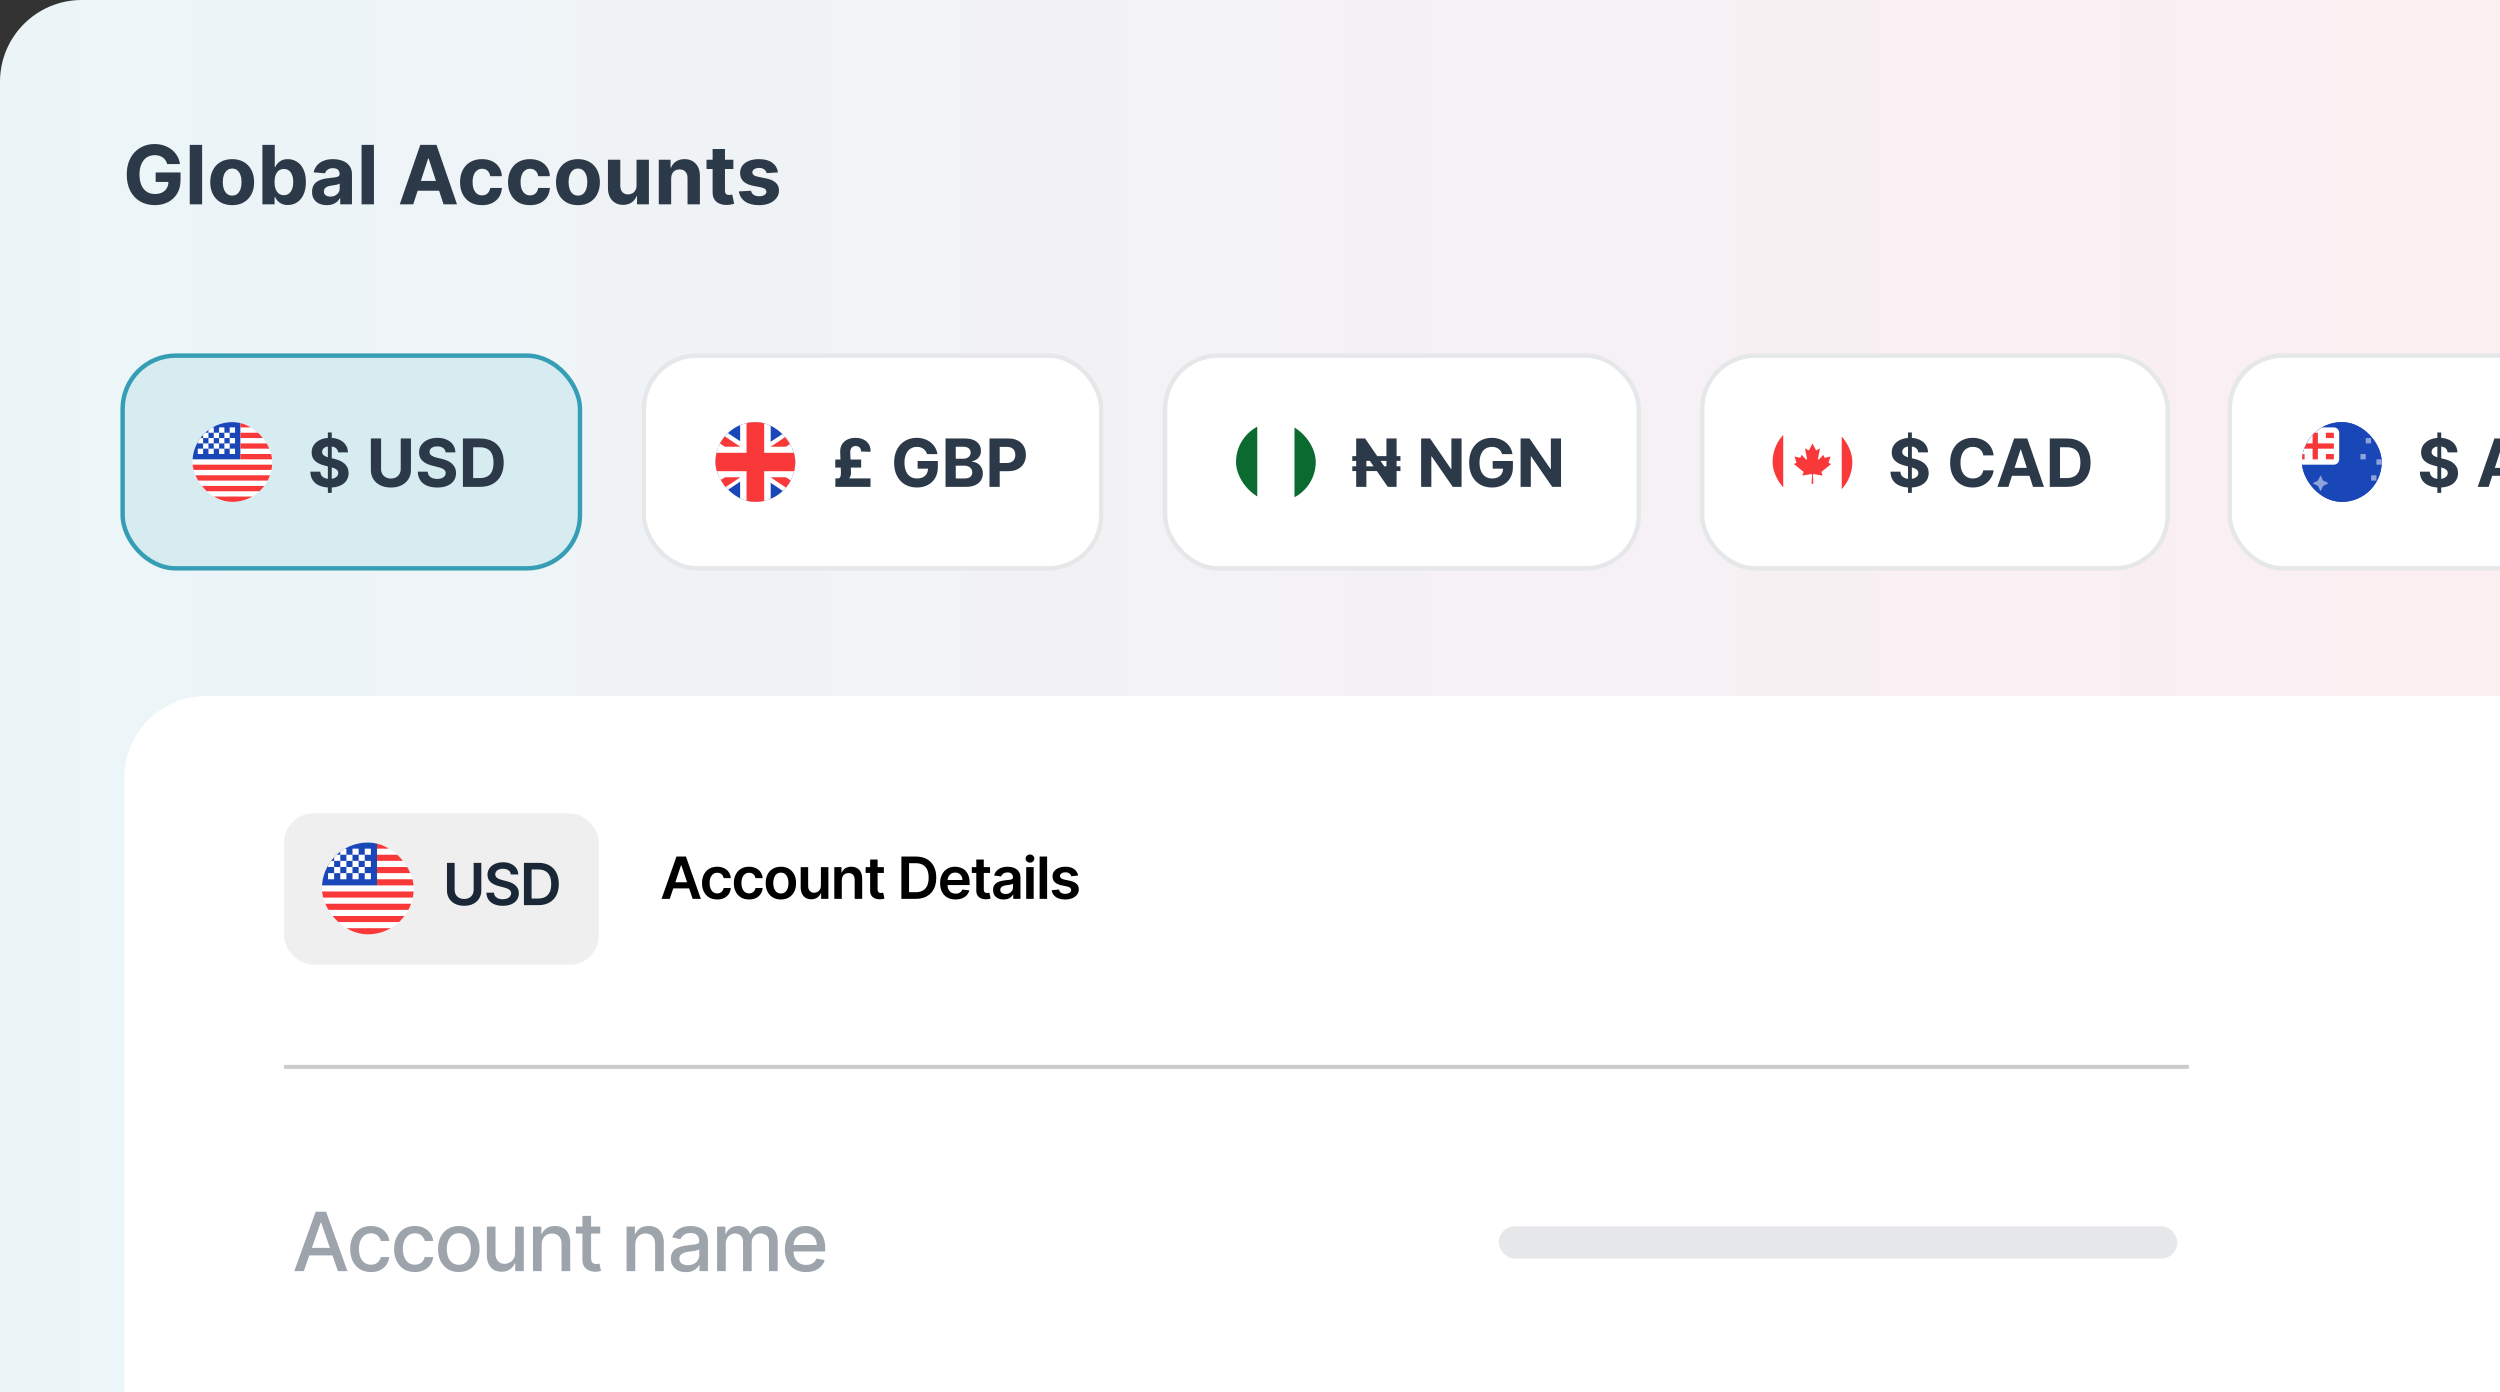
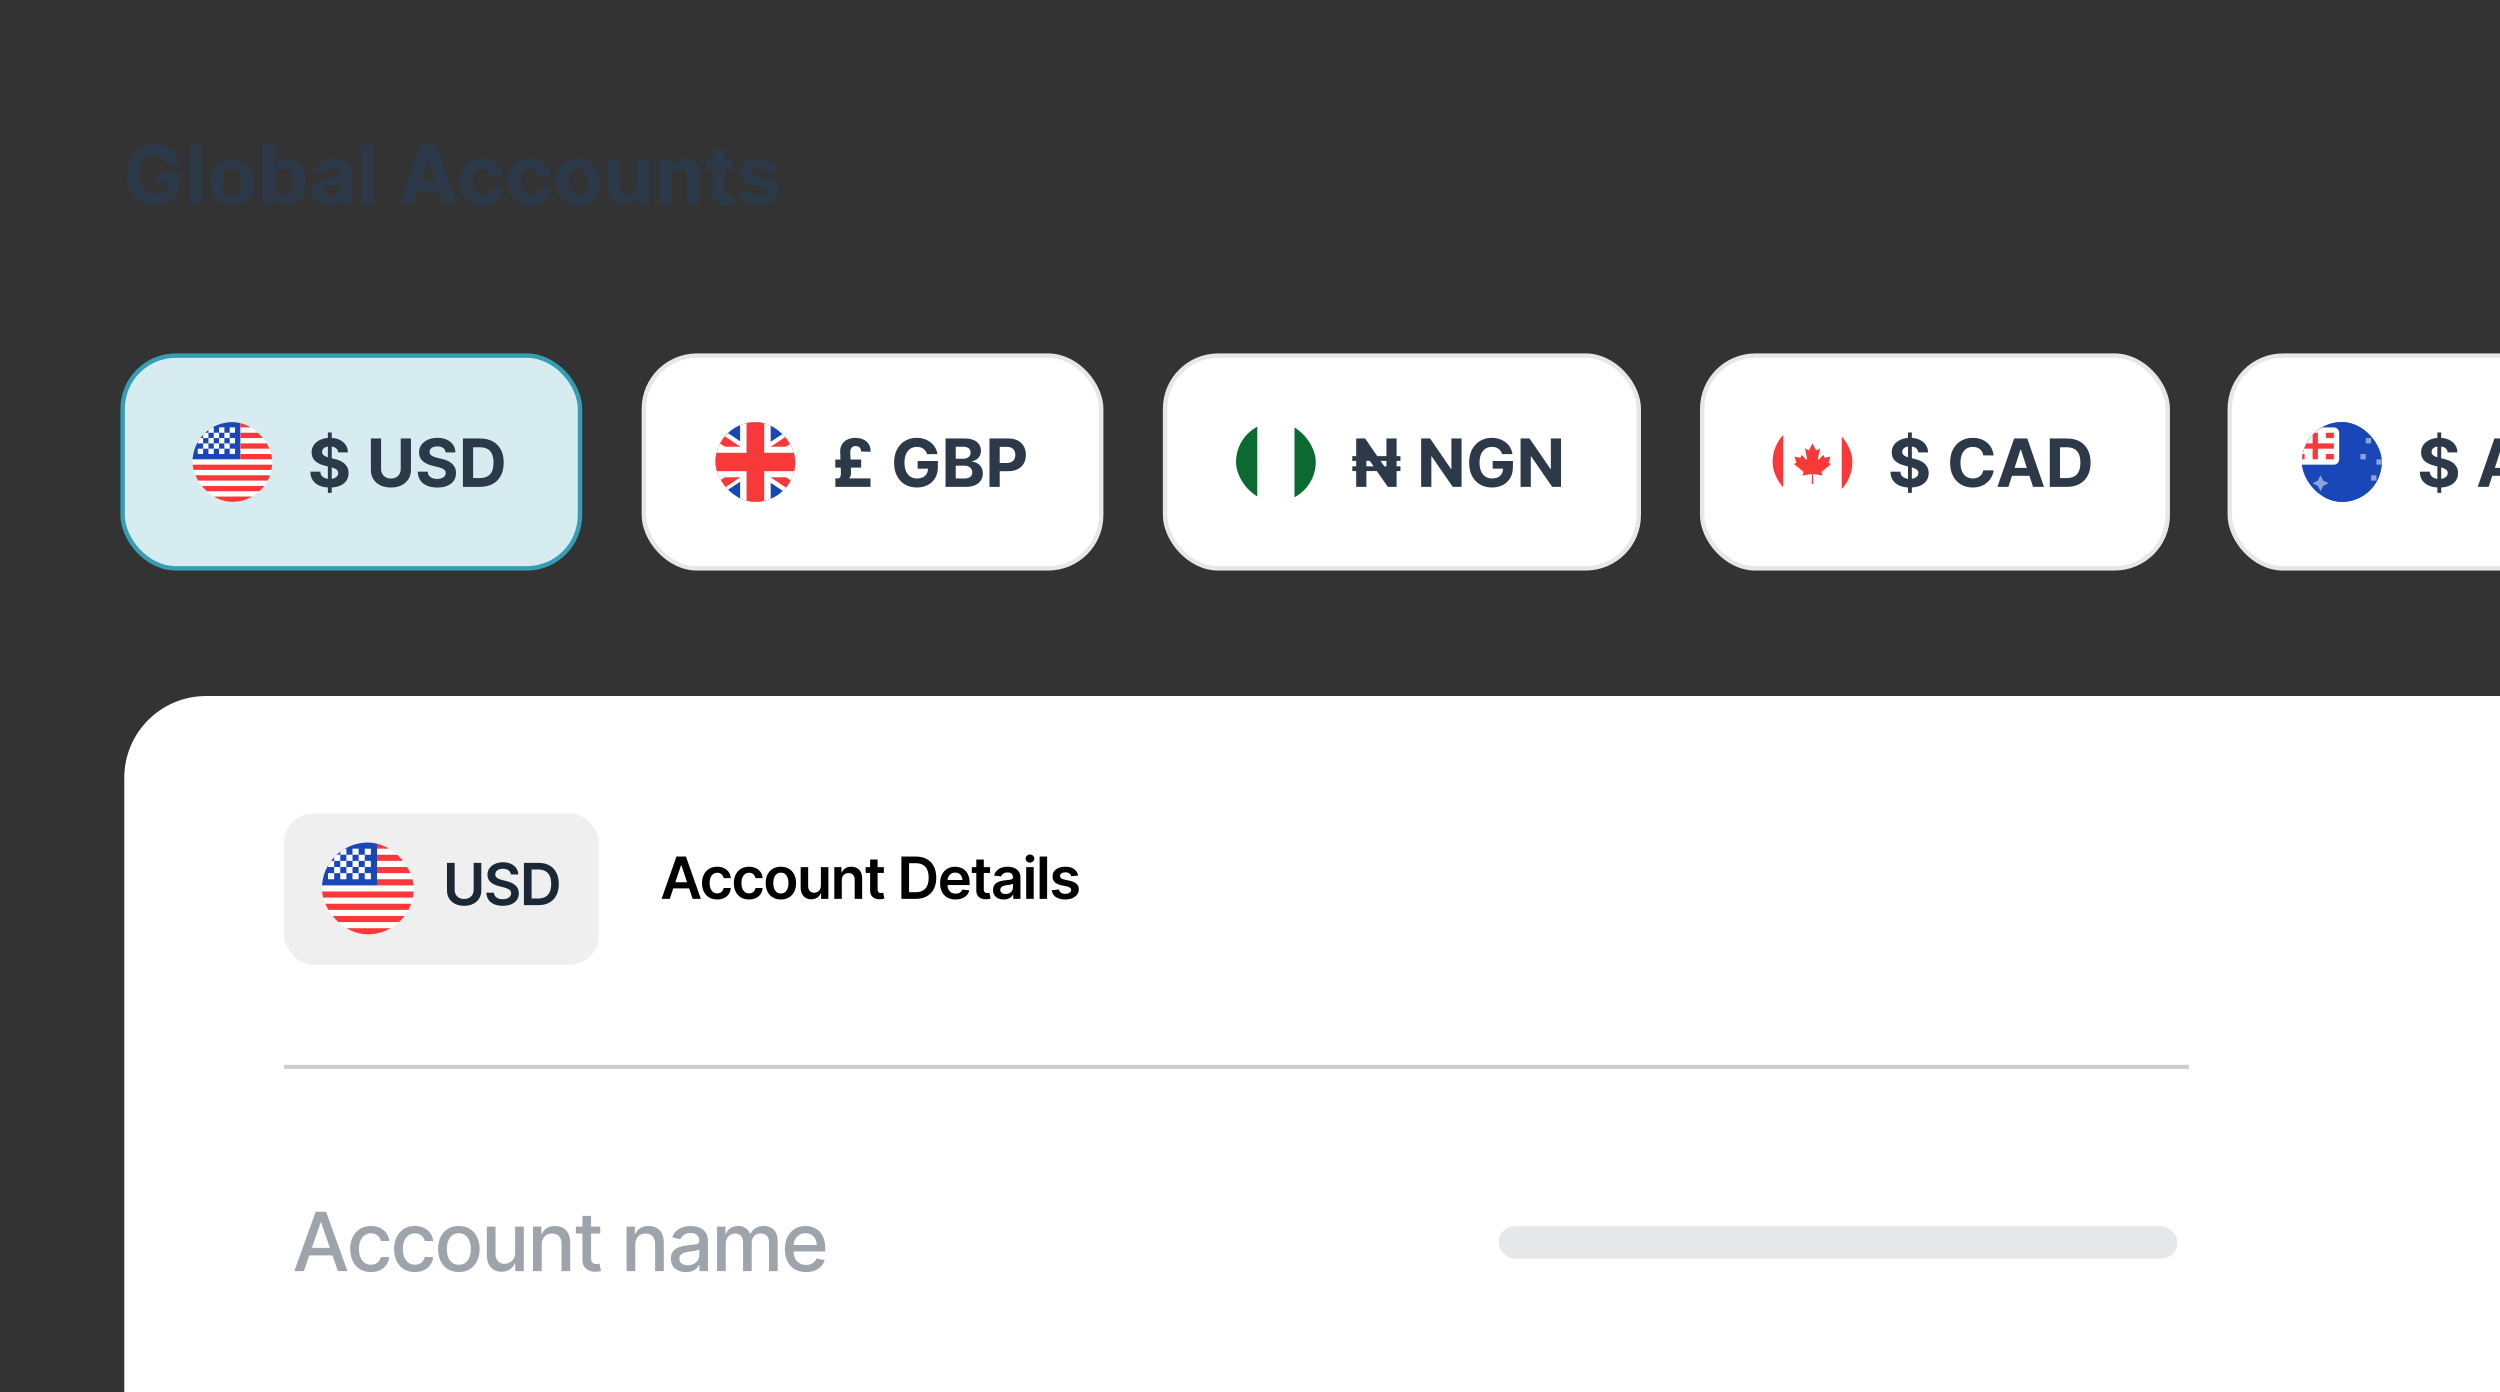
<svg xmlns="http://www.w3.org/2000/svg" width="704" height="392" viewBox="0 0 704 392" fill="none">
  <rect x="0" y="0" width="704" height="392" fill="#333333" stroke="none" />
  <g clip-path="url(#clip0_19617_21356)">
-     <rect width="758.552" height="649.201" rx="23.021" fill="url(#paint0_linear_19617_21356)" />
    <rect x="34.532" y="100.143" width="128.789" height="59.906" rx="14.977" fill="#D7ECF0" />
    <rect x="34.532" y="100.143" width="128.789" height="59.906" rx="14.977" stroke="#359EB4" stroke-width="1.248" />
    <g clip-path="url(#clip1_19617_21356)">
      <rect x="54.202" y="118.863" width="22.465" height="22.465" rx="11.232" fill="white" />
      <path fill-rule="evenodd" clip-rule="evenodd" d="M54.202 118.863H67.681V129.347H54.202V118.863Z" fill="#1A47B8" />
      <path fill-rule="evenodd" clip-rule="evenodd" d="M67.681 118.863V120.361H85.653V118.863H67.681ZM67.681 121.859V123.356H85.653V121.859H67.681ZM67.681 124.854V126.352H85.653V124.854H67.681ZM67.681 127.849V129.347H85.653V127.849H67.681ZM54.202 130.845V132.342H85.653V130.845H54.202ZM54.202 133.84V135.338H85.653V133.84H54.202ZM54.202 136.835V138.333H85.653V136.835H54.202ZM54.202 139.831V141.328H85.653V139.831H54.202Z" fill="#F93939" />
      <path fill-rule="evenodd" clip-rule="evenodd" d="M55.7 120.361V121.859H57.198V120.361H55.7ZM58.696 120.361V121.859H60.193V120.361H58.696ZM61.691 120.361V121.859H63.188V120.361H61.691ZM64.686 120.361V121.859H66.184V120.361H64.686ZM63.188 121.859V123.357H64.686V121.859H63.188ZM60.193 121.859V123.357H61.691V121.859H60.193ZM57.198 121.859V123.357H58.696V121.859H57.198ZM55.7 123.357V124.854H57.198V123.357H55.7ZM58.696 123.357V124.854H60.193V123.357H58.696ZM61.691 123.357V124.854H63.188V123.357H61.691ZM64.686 123.357V124.854H66.184V123.357H64.686ZM55.7 126.352V127.85H57.198V126.352H55.7ZM58.696 126.352V127.85H60.193V126.352H58.696ZM61.691 126.352V127.85H63.188V126.352H61.691ZM64.686 126.352V127.85H66.184V126.352H64.686ZM63.188 124.854V126.352H64.686V124.854H63.188ZM60.193 124.854V126.352H61.691V124.854H60.193ZM57.198 124.854V126.352H58.696V124.854H57.198Z" fill="white" />
    </g>
    <path d="M92.329 138.798V121.779H93.419V138.798H92.329ZM95.221 127.396C95.167 126.86 94.939 126.443 94.536 126.146C94.133 125.85 93.585 125.701 92.894 125.701C92.424 125.701 92.027 125.768 91.704 125.9C91.38 126.029 91.132 126.209 90.959 126.439C90.791 126.669 90.707 126.931 90.707 127.223C90.698 127.467 90.749 127.68 90.859 127.862C90.975 128.043 91.132 128.201 91.332 128.334C91.531 128.462 91.761 128.575 92.023 128.673C92.284 128.766 92.564 128.846 92.861 128.912L94.084 129.205C94.678 129.337 95.223 129.515 95.719 129.736C96.216 129.958 96.645 130.231 97.009 130.554C97.372 130.878 97.654 131.259 97.853 131.698C98.057 132.136 98.161 132.639 98.166 133.207C98.161 134.04 97.948 134.762 97.528 135.374C97.111 135.981 96.508 136.453 95.719 136.79C94.935 137.122 93.989 137.288 92.88 137.288C91.781 137.288 90.824 137.12 90.009 136.783C89.198 136.446 88.564 135.948 88.107 135.287C87.655 134.623 87.418 133.801 87.396 132.821H90.181C90.213 133.278 90.343 133.659 90.574 133.964C90.809 134.266 91.121 134.494 91.511 134.649C91.906 134.8 92.351 134.875 92.847 134.875C93.335 134.875 93.758 134.804 94.117 134.663C94.481 134.521 94.762 134.323 94.961 134.071C95.161 133.818 95.26 133.528 95.26 133.2C95.26 132.894 95.17 132.637 94.988 132.429C94.811 132.221 94.549 132.043 94.204 131.897C93.862 131.751 93.443 131.618 92.947 131.498L91.465 131.126C90.317 130.847 89.41 130.41 88.746 129.816C88.081 129.222 87.751 128.422 87.755 127.416C87.751 126.592 87.97 125.872 88.413 125.256C88.861 124.64 89.475 124.159 90.255 123.813C91.035 123.467 91.921 123.294 92.914 123.294C93.924 123.294 94.806 123.467 95.56 123.813C96.317 124.159 96.907 124.64 97.328 125.256C97.749 125.872 97.966 126.585 97.98 127.396H95.221ZM112.844 123.481H115.723V132.322C115.723 133.315 115.486 134.184 115.012 134.928C114.542 135.673 113.884 136.254 113.037 136.67C112.191 137.082 111.205 137.288 110.079 137.288C108.949 137.288 107.96 137.082 107.114 136.67C106.267 136.254 105.609 135.673 105.139 134.928C104.67 134.184 104.435 133.315 104.435 132.322V123.481H107.313V132.076C107.313 132.595 107.426 133.056 107.652 133.459C107.883 133.863 108.206 134.179 108.623 134.41C109.04 134.64 109.525 134.756 110.079 134.756C110.637 134.756 111.123 134.64 111.535 134.41C111.951 134.179 112.273 133.863 112.499 133.459C112.729 133.056 112.844 132.595 112.844 132.076V123.481ZM125.477 127.396C125.424 126.86 125.196 126.443 124.793 126.146C124.389 125.85 123.842 125.701 123.151 125.701C122.681 125.701 122.284 125.768 121.961 125.9C121.637 126.029 121.389 126.209 121.216 126.439C121.048 126.669 120.963 126.931 120.963 127.223C120.954 127.467 121.005 127.68 121.116 127.862C121.231 128.043 121.389 128.201 121.588 128.334C121.788 128.462 122.018 128.575 122.28 128.673C122.541 128.766 122.82 128.846 123.117 128.912L124.34 129.205C124.934 129.337 125.48 129.515 125.976 129.736C126.472 129.958 126.902 130.231 127.266 130.554C127.629 130.878 127.91 131.259 128.11 131.698C128.314 132.136 128.418 132.639 128.422 133.207C128.418 134.04 128.205 134.762 127.784 135.374C127.368 135.981 126.765 136.453 125.976 136.79C125.191 137.122 124.245 137.288 123.137 137.288C122.038 137.288 121.081 137.12 120.265 136.783C119.454 136.446 118.82 135.948 118.364 135.287C117.912 134.623 117.675 133.801 117.653 132.821H120.438C120.469 133.278 120.6 133.659 120.83 133.964C121.065 134.266 121.378 134.494 121.768 134.649C122.162 134.8 122.608 134.875 123.104 134.875C123.591 134.875 124.015 134.804 124.374 134.663C124.737 134.521 125.019 134.323 125.218 134.071C125.417 133.818 125.517 133.528 125.517 133.2C125.517 132.894 125.426 132.637 125.245 132.429C125.067 132.221 124.806 132.043 124.46 131.897C124.119 131.751 123.7 131.618 123.204 131.498L121.721 131.126C120.573 130.847 119.667 130.41 119.002 129.816C118.337 129.222 118.007 128.422 118.012 127.416C118.007 126.592 118.227 125.872 118.67 125.256C119.117 124.64 119.731 124.159 120.511 123.813C121.291 123.467 122.178 123.294 123.17 123.294C124.181 123.294 125.063 123.467 125.816 123.813C126.574 124.159 127.164 124.64 127.585 125.256C128.006 125.872 128.223 126.585 128.236 127.396H125.477ZM135.185 137.096H130.359V123.481H135.225C136.594 123.481 137.773 123.753 138.762 124.298C139.75 124.839 140.51 125.617 141.042 126.632C141.578 127.647 141.846 128.861 141.846 130.275C141.846 131.693 141.578 132.912 141.042 133.931C140.51 134.951 139.746 135.733 138.748 136.278C137.756 136.823 136.568 137.096 135.185 137.096ZM133.237 134.629H135.065C135.916 134.629 136.632 134.479 137.213 134.177C137.798 133.871 138.236 133.399 138.529 132.761C138.826 132.119 138.974 131.29 138.974 130.275C138.974 129.269 138.826 128.447 138.529 127.808C138.236 127.17 137.8 126.7 137.219 126.399C136.639 126.098 135.923 125.947 135.072 125.947H133.237V134.629Z" fill="#2C3948" />
    <rect x="181.308" y="100.143" width="128.789" height="59.906" rx="14.977" fill="white" />
    <rect x="181.308" y="100.143" width="128.789" height="59.906" rx="14.977" stroke="#E6E7E9" stroke-width="1.248" />
    <g clip-path="url(#clip2_19617_21356)">
      <rect x="201.478" y="118.863" width="22.465" height="22.465" rx="11.232" fill="#1A47B8" />
      <path fill-rule="evenodd" clip-rule="evenodd" d="M200.331 118.863H196.985V122.607L225.072 141.328L228.436 141.328V137.584L200.331 118.863Z" fill="white" />
      <path d="M198.101 118.863L228.436 139.135V141.328H227.346L196.985 121.036V118.863H198.101Z" fill="#F93939" />
      <path fill-rule="evenodd" clip-rule="evenodd" d="M225.44 118.863H228.436V122.607C228.436 122.607 208.981 135.08 199.98 141.328H196.985V137.584L225.44 118.863Z" fill="white" />
      <path d="M228.436 118.863H227.42L196.985 139.152V141.328H198.101L228.436 121.052V118.863Z" fill="#F93939" />
      <path fill-rule="evenodd" clip-rule="evenodd" d="M208.423 118.863H217.024V125.793H228.436V134.394H217.024V141.328H208.423V134.394H196.985V125.793H208.423V118.863Z" fill="white" />
      <path fill-rule="evenodd" clip-rule="evenodd" d="M210.227 118.863H215.193V127.504H228.436V132.688H215.193V141.328H210.227V132.688H196.985V127.504H210.227V118.863Z" fill="#F93939" />
    </g>
    <path d="M245.135 137.096H235.243V134.722H245.135V137.096ZM242.503 131.678H235.21V129.411H242.503V131.678ZM239.431 127.33L239.644 132.987C239.666 133.594 239.544 134.102 239.278 134.51C239.017 134.913 238.565 135.256 237.922 135.54L236.114 134.722C236.309 134.682 236.455 134.583 236.553 134.423C236.655 134.259 236.721 134.064 236.752 133.838C236.788 133.612 236.803 133.382 236.799 133.147L236.599 127.33C236.564 126.466 236.73 125.734 237.098 125.136C237.47 124.533 237.984 124.077 238.64 123.766C239.296 123.452 240.036 123.294 240.861 123.294C241.556 123.294 242.175 123.392 242.715 123.587C243.256 123.778 243.713 124.05 244.085 124.405C244.462 124.755 244.741 125.169 244.923 125.648C245.104 126.127 245.184 126.652 245.162 127.223L242.469 127.15C242.478 126.774 242.412 126.472 242.27 126.246C242.128 126.02 241.938 125.856 241.698 125.754C241.459 125.652 241.195 125.601 240.907 125.601C240.628 125.601 240.375 125.666 240.149 125.794C239.928 125.918 239.75 126.109 239.617 126.366C239.489 126.618 239.427 126.94 239.431 127.33ZM261.049 127.882C260.956 127.558 260.825 127.272 260.657 127.024C260.488 126.771 260.282 126.559 260.038 126.386C259.799 126.209 259.524 126.073 259.214 125.98C258.908 125.887 258.569 125.841 258.197 125.841C257.501 125.841 256.889 126.014 256.362 126.359C255.839 126.705 255.431 127.208 255.139 127.868C254.846 128.524 254.7 129.326 254.7 130.275C254.7 131.223 254.844 132.03 255.132 132.695C255.42 133.36 255.828 133.867 256.355 134.217C256.883 134.563 257.506 134.736 258.224 134.736C258.875 134.736 259.431 134.62 259.892 134.39C260.358 134.155 260.712 133.825 260.956 133.399C261.204 132.974 261.328 132.471 261.328 131.89L261.913 131.977H258.403V129.81H264.1V131.525C264.1 132.721 263.848 133.75 263.342 134.609C262.837 135.465 262.141 136.125 261.255 136.59C260.369 137.051 259.354 137.282 258.21 137.282C256.934 137.282 255.813 137 254.846 136.438C253.88 135.87 253.127 135.066 252.586 134.024C252.05 132.978 251.782 131.737 251.782 130.301C251.782 129.198 251.941 128.214 252.26 127.35C252.584 126.481 253.036 125.745 253.616 125.143C254.197 124.54 254.873 124.081 255.644 123.766C256.415 123.452 257.251 123.294 258.15 123.294C258.922 123.294 259.64 123.407 260.304 123.634C260.969 123.855 261.559 124.17 262.073 124.578C262.591 124.985 263.014 125.471 263.342 126.033C263.67 126.592 263.881 127.208 263.974 127.882H261.049ZM266.263 137.096V123.481H271.714C272.716 123.481 273.551 123.629 274.22 123.926C274.889 124.223 275.392 124.635 275.729 125.163C276.066 125.686 276.235 126.288 276.235 126.971C276.235 127.503 276.128 127.97 275.915 128.374C275.703 128.772 275.41 129.1 275.038 129.357C274.67 129.61 274.249 129.79 273.775 129.896V130.029C274.293 130.051 274.779 130.197 275.231 130.468C275.687 130.738 276.057 131.117 276.341 131.604C276.625 132.088 276.766 132.664 276.766 133.333C276.766 134.055 276.587 134.7 276.228 135.268C275.873 135.83 275.348 136.276 274.652 136.604C273.957 136.932 273.099 137.096 272.08 137.096H266.263ZM269.141 134.742H271.488C272.29 134.742 272.875 134.589 273.243 134.284C273.611 133.973 273.795 133.561 273.795 133.047C273.795 132.67 273.704 132.338 273.522 132.05C273.34 131.762 273.081 131.536 272.744 131.372C272.412 131.208 272.015 131.126 271.554 131.126H269.141V134.742ZM269.141 129.178H271.275C271.67 129.178 272.02 129.109 272.326 128.972C272.636 128.83 272.88 128.631 273.057 128.374C273.239 128.116 273.329 127.808 273.329 127.449C273.329 126.958 273.154 126.561 272.804 126.259C272.459 125.958 271.967 125.807 271.328 125.807H269.141V129.178ZM278.639 137.096V123.481H284.011C285.044 123.481 285.923 123.678 286.65 124.072C287.377 124.462 287.931 125.005 288.312 125.701C288.698 126.392 288.891 127.19 288.891 128.094C288.891 128.998 288.696 129.796 288.306 130.488C287.916 131.179 287.351 131.717 286.61 132.103C285.875 132.489 284.984 132.681 283.938 132.681H280.514V130.375H283.473C284.027 130.375 284.483 130.279 284.842 130.089C285.205 129.894 285.476 129.626 285.653 129.284C285.835 128.939 285.926 128.542 285.926 128.094C285.926 127.642 285.835 127.248 285.653 126.911C285.476 126.57 285.205 126.306 284.842 126.12C284.479 125.929 284.018 125.834 283.459 125.834H281.518V137.096H278.639Z" fill="#2C3948" />
    <rect x="479.341" y="100.143" width="131.091" height="59.906" rx="14.977" fill="white" />
    <rect x="479.341" y="100.143" width="131.091" height="59.906" rx="14.977" stroke="#E6E7E9" stroke-width="1.248" />
    <g clip-path="url(#clip3_19617_21356)">
      <rect x="499.162" y="118.863" width="22.465" height="22.465" rx="11.232" fill="white" />
      <path fill-rule="evenodd" clip-rule="evenodd" d="M494.669 118.863H502.157V141.328H494.669V118.863Z" fill="#F93939" />
      <path d="M510.141 136.211L510.267 133.779C510.269 133.739 510.262 133.699 510.246 133.662C510.231 133.625 510.207 133.592 510.177 133.566C510.147 133.539 510.111 133.52 510.073 133.509C510.034 133.498 509.994 133.496 509.955 133.502L507.534 133.928L507.861 133.026C507.874 132.99 507.876 132.951 507.865 132.914C507.855 132.877 507.834 132.845 507.804 132.821L505.152 130.673L505.75 130.394C505.79 130.375 505.822 130.342 505.84 130.301C505.857 130.26 505.86 130.214 505.846 130.171L505.321 128.559L506.849 128.884C506.89 128.892 506.933 128.886 506.971 128.867C507.008 128.847 507.038 128.815 507.055 128.776L507.351 128.08L508.543 129.36C508.57 129.389 508.606 129.408 508.645 129.414C508.684 129.421 508.724 129.415 508.759 129.397C508.794 129.379 508.823 129.35 508.84 129.314C508.858 129.278 508.863 129.238 508.855 129.199L508.281 126.234L509.202 126.767C509.224 126.78 509.248 126.788 509.273 126.791C509.297 126.794 509.323 126.792 509.347 126.785C509.371 126.778 509.393 126.766 509.412 126.749C509.432 126.733 509.447 126.713 509.459 126.691L510.394 124.854L511.33 126.691C511.341 126.713 511.357 126.733 511.376 126.749C511.395 126.766 511.417 126.778 511.442 126.785C511.466 126.792 511.491 126.794 511.516 126.791C511.541 126.788 511.565 126.78 511.586 126.767L512.508 126.234L511.933 129.199C511.925 129.238 511.931 129.278 511.948 129.314C511.965 129.35 511.994 129.379 512.029 129.397C512.064 129.415 512.104 129.421 512.144 129.414C512.183 129.408 512.218 129.389 512.246 129.36L513.438 128.08L513.734 128.776C513.75 128.815 513.78 128.847 513.817 128.867C513.855 128.886 513.898 128.892 513.939 128.884L515.467 128.559L514.943 130.171C514.929 130.214 514.931 130.26 514.949 130.301C514.966 130.342 514.998 130.375 515.039 130.394L515.636 130.673L512.984 132.821C512.954 132.845 512.933 132.877 512.923 132.914C512.913 132.951 512.914 132.99 512.928 133.026L513.255 133.928L510.834 133.502C510.794 133.496 510.754 133.498 510.715 133.509C510.677 133.52 510.641 133.539 510.611 133.566C510.581 133.592 510.558 133.625 510.542 133.662C510.526 133.699 510.519 133.739 510.521 133.779L510.648 136.211H510.141Z" fill="#F93939" />
      <path fill-rule="evenodd" clip-rule="evenodd" d="M518.632 118.863H526.12V141.328H518.632V118.863Z" fill="#F93939" />
    </g>
    <path d="M537.289 138.798V121.779H538.379V138.798H537.289ZM540.181 127.396C540.127 126.86 539.899 126.443 539.496 126.146C539.093 125.85 538.545 125.701 537.854 125.701C537.384 125.701 536.987 125.768 536.664 125.9C536.34 126.029 536.092 126.209 535.919 126.439C535.751 126.669 535.667 126.931 535.667 127.223C535.658 127.467 535.709 127.68 535.82 127.862C535.935 128.043 536.092 128.201 536.292 128.334C536.491 128.462 536.721 128.575 536.983 128.673C537.244 128.766 537.524 128.846 537.821 128.912L539.044 129.205C539.638 129.337 540.183 129.515 540.679 129.736C541.176 129.958 541.605 130.231 541.969 130.554C542.332 130.878 542.614 131.259 542.813 131.698C543.017 132.136 543.121 132.639 543.126 133.207C543.121 134.04 542.908 134.762 542.487 135.374C542.071 135.981 541.468 136.453 540.679 136.79C539.895 137.122 538.948 137.288 537.84 137.288C536.741 137.288 535.784 137.12 534.969 136.783C534.158 136.446 533.524 135.948 533.067 135.287C532.615 134.623 532.378 133.801 532.356 132.821H535.141C535.172 133.278 535.303 133.659 535.534 133.964C535.769 134.266 536.081 134.494 536.471 134.649C536.865 134.8 537.311 134.875 537.807 134.875C538.295 134.875 538.718 134.804 539.077 134.663C539.44 134.521 539.722 134.323 539.921 134.071C540.121 133.818 540.22 133.528 540.22 133.2C540.22 132.894 540.13 132.637 539.948 132.429C539.771 132.221 539.509 132.043 539.163 131.897C538.822 131.751 538.403 131.618 537.907 131.498L536.424 131.126C535.277 130.847 534.37 130.41 533.705 129.816C533.041 129.222 532.71 128.422 532.715 127.416C532.71 126.592 532.93 125.872 533.373 125.256C533.821 124.64 534.435 124.159 535.215 123.813C535.995 123.467 536.881 123.294 537.874 123.294C538.884 123.294 539.766 123.467 540.52 123.813C541.278 124.159 541.867 124.64 542.288 125.256C542.709 125.872 542.926 126.585 542.94 127.396H540.181ZM561.408 128.247H558.496C558.443 127.871 558.334 127.536 558.17 127.243C558.006 126.946 557.796 126.694 557.538 126.486C557.281 126.277 556.984 126.118 556.648 126.007C556.315 125.896 555.954 125.841 555.564 125.841C554.859 125.841 554.246 126.016 553.723 126.366C553.2 126.712 552.794 127.217 552.506 127.882C552.218 128.542 552.074 129.344 552.074 130.288C552.074 131.259 552.218 132.074 552.506 132.735C552.798 133.395 553.206 133.894 553.729 134.23C554.252 134.567 554.857 134.736 555.544 134.736C555.93 134.736 556.286 134.685 556.614 134.583C556.947 134.481 557.242 134.332 557.499 134.137C557.756 133.938 557.968 133.696 558.137 133.413C558.31 133.129 558.429 132.806 558.496 132.442L561.408 132.455C561.332 133.08 561.144 133.683 560.843 134.264C560.546 134.84 560.145 135.356 559.639 135.813C559.138 136.265 558.54 136.624 557.844 136.89C557.153 137.151 556.371 137.282 555.498 137.282C554.283 137.282 553.197 137.007 552.24 136.457C551.287 135.908 550.534 135.112 549.98 134.071C549.43 133.029 549.155 131.768 549.155 130.288C549.155 128.803 549.435 127.54 549.993 126.499C550.551 125.457 551.309 124.664 552.267 124.119C553.224 123.569 554.301 123.294 555.498 123.294C556.286 123.294 557.018 123.405 557.691 123.627C558.369 123.848 558.97 124.172 559.493 124.597C560.016 125.019 560.441 125.535 560.769 126.146C561.102 126.758 561.315 127.458 561.408 128.247ZM565.563 137.096H562.478L567.178 123.481H570.888L575.581 137.096H572.496L569.086 126.592H568.98L565.563 137.096ZM565.37 131.744H572.656V133.991H565.37V131.744ZM582.046 137.096H577.22V123.481H582.086C583.456 123.481 584.635 123.753 585.623 124.298C586.611 124.839 587.371 125.617 587.903 126.632C588.439 127.647 588.708 128.861 588.708 130.275C588.708 131.693 588.439 132.912 587.903 133.931C587.371 134.951 586.607 135.733 585.61 136.278C584.617 136.823 583.429 137.096 582.046 137.096ZM580.098 134.629H581.927C582.778 134.629 583.493 134.479 584.074 134.177C584.659 133.871 585.098 133.399 585.39 132.761C585.687 132.119 585.836 131.29 585.836 130.275C585.836 129.269 585.687 128.447 585.39 127.808C585.098 127.17 584.661 126.7 584.081 126.399C583.5 126.098 582.784 125.947 581.933 125.947H580.098V134.629Z" fill="#2C3948" />
    <rect x="627.909" y="100.143" width="131.091" height="59.906" rx="14.977" fill="white" />
    <rect x="627.909" y="100.143" width="131.091" height="59.906" rx="14.977" stroke="#E6E7E9" stroke-width="1.248" />
    <g clip-path="url(#clip4_19617_21356)">
      <rect x="648.229" y="118.863" width="22.465" height="22.465" rx="11.232" fill="#1A47B8" />
      <path d="M668.555 118.863H650.369C649.187 118.863 648.229 120.204 648.229 121.859V138.333C648.229 139.987 649.187 141.328 650.369 141.328H668.555C669.736 141.328 670.694 139.987 670.694 138.333V121.859C670.694 120.204 669.736 118.863 668.555 118.863Z" fill="#1A47B8" />
      <path opacity="0.5" fill-rule="evenodd" clip-rule="evenodd" d="M651.225 136.087L652.722 135.338L653.471 133.84L654.22 135.338L655.718 136.087L654.22 136.835L653.471 138.333L652.722 136.835L651.225 136.087ZM666.201 123.356V124.854H667.699V123.356H666.201ZM670.694 124.854V126.352H672.192V124.854H670.694ZM664.704 127.849V129.347H666.201V127.849H664.704ZM669.197 129.347V130.845H670.694V129.347H669.197ZM667.699 133.84V135.338H669.197V133.84H667.699Z" fill="white" />
      <path d="M657.216 120.361H646.732C645.905 120.361 645.234 121.032 645.234 121.859V129.347C645.234 130.174 645.905 130.845 646.732 130.845H657.216C658.043 130.845 658.713 130.174 658.713 129.347V121.859C658.713 121.032 658.043 120.361 657.216 120.361Z" fill="white" />
      <path fill-rule="evenodd" clip-rule="evenodd" d="M651.224 126.351H646.731V124.854H651.224V121.858H652.722V124.854H657.215V126.351H652.722V129.347H651.224V126.351ZM654.969 127.849V129.347H657.215V127.849H654.969ZM654.969 121.858V123.356H657.215V121.858H654.969ZM646.731 127.849V129.347H648.978V127.849H646.731ZM646.731 121.858V123.356H648.978V121.858H646.731Z" fill="#F93939" />
    </g>
    <path d="M686.356 138.798V121.779H687.446V138.798H686.356ZM689.248 127.396C689.195 126.86 688.967 126.443 688.563 126.146C688.16 125.85 687.613 125.701 686.921 125.701C686.451 125.701 686.055 125.768 685.731 125.9C685.408 126.029 685.159 126.209 684.987 126.439C684.818 126.669 684.734 126.931 684.734 127.223C684.725 127.467 684.776 127.68 684.887 127.862C685.002 128.043 685.159 128.201 685.359 128.334C685.558 128.462 685.789 128.575 686.05 128.673C686.312 128.766 686.591 128.846 686.888 128.912L688.111 129.205C688.705 129.337 689.25 129.515 689.747 129.736C690.243 129.958 690.673 130.231 691.036 130.554C691.4 130.878 691.681 131.259 691.881 131.698C692.084 132.136 692.189 132.639 692.193 133.207C692.189 134.04 691.976 134.762 691.555 135.374C691.138 135.981 690.535 136.453 689.747 136.79C688.962 137.122 688.016 137.288 686.908 137.288C685.809 137.288 684.851 137.12 684.036 136.783C683.225 136.446 682.591 135.948 682.135 135.287C681.683 134.623 681.445 133.801 681.423 132.821H684.209C684.24 133.278 684.371 133.659 684.601 133.964C684.836 134.266 685.148 134.494 685.538 134.649C685.933 134.8 686.378 134.875 686.875 134.875C687.362 134.875 687.785 134.804 688.144 134.663C688.508 134.521 688.789 134.323 688.989 134.071C689.188 133.818 689.288 133.528 689.288 133.2C689.288 132.894 689.197 132.637 689.015 132.429C688.838 132.221 688.577 132.043 688.231 131.897C687.89 131.751 687.471 131.618 686.974 131.498L685.492 131.126C684.344 130.847 683.438 130.41 682.773 129.816C682.108 129.222 681.778 128.422 681.782 127.416C681.778 126.592 681.997 125.872 682.44 125.256C682.888 124.64 683.502 124.159 684.282 123.813C685.062 123.467 685.948 123.294 686.941 123.294C687.952 123.294 688.834 123.467 689.587 123.813C690.345 124.159 690.934 124.64 691.355 125.256C691.776 125.872 691.994 126.585 692.007 127.396H689.248ZM700.809 137.096H697.724L702.424 123.481H706.134L710.827 137.096H707.743L704.332 126.592H704.226L700.809 137.096ZM700.616 131.744H707.902V133.991H700.616V131.744ZM720.876 123.481H723.754V132.322C723.754 133.315 723.517 134.184 723.043 134.928C722.573 135.673 721.915 136.254 721.069 136.67C720.222 137.082 719.236 137.288 718.11 137.288C716.98 137.288 715.992 137.082 715.145 136.67C714.299 136.254 713.641 135.673 713.171 134.928C712.701 134.184 712.466 133.315 712.466 132.322V123.481H715.345V132.076C715.345 132.595 715.458 133.056 715.684 133.459C715.914 133.863 716.238 134.179 716.654 134.41C717.071 134.64 717.556 134.756 718.11 134.756C718.669 134.756 719.154 134.64 719.566 134.41C719.983 134.179 720.304 133.863 720.53 133.459C720.761 133.056 720.876 132.595 720.876 132.076V123.481ZM730.949 137.096H726.123V123.481H730.989C732.359 123.481 733.537 123.753 734.526 124.298C735.514 124.839 736.274 125.617 736.806 126.632C737.342 127.647 737.61 128.861 737.61 130.275C737.61 131.693 737.342 132.912 736.806 133.931C736.274 134.951 735.51 135.733 734.512 136.278C733.52 136.823 732.332 137.096 730.949 137.096ZM729.001 134.629H730.829C731.68 134.629 732.396 134.479 732.977 134.177C733.562 133.871 734.001 133.399 734.293 132.761C734.59 132.119 734.739 131.29 734.739 130.275C734.739 129.269 734.59 128.447 734.293 127.808C734.001 127.17 733.564 126.7 732.983 126.399C732.403 126.098 731.687 125.947 730.836 125.947H729.001V134.629Z" fill="#2C3948" />
    <rect x="328.084" y="100.143" width="133.393" height="59.906" rx="14.977" fill="white" />
    <rect x="328.084" y="100.143" width="133.393" height="59.906" rx="14.977" stroke="#E6E7E9" stroke-width="1.248" />
    <g clip-path="url(#clip5_19617_21356)">
      <rect x="348.056" y="118.863" width="22.465" height="22.465" rx="11.232" fill="white" />
      <path fill-rule="evenodd" clip-rule="evenodd" d="M343.563 118.863H354.047V141.328H343.563V118.863ZM364.53 118.863H375.014V141.328H364.53V118.863Z" fill="#0A6A30" />
    </g>
    <path d="M394.366 128.453V129.783H380.805V128.453H394.366ZM394.366 131.325V132.655H380.805V131.325H394.366ZM393.283 123.481V137.096H390.796L384.88 128.526H384.773V137.096H381.901V123.481H384.421L390.305 132.043H390.418V123.481H393.283ZM411.578 123.481V137.096H409.092L403.168 128.526H403.069V137.096H400.19V123.481H402.716L408.593 132.043H408.713V123.481H411.578ZM422.984 127.882C422.891 127.558 422.761 127.272 422.592 127.024C422.424 126.771 422.218 126.559 421.974 126.386C421.735 126.209 421.46 126.073 421.15 125.98C420.844 125.887 420.505 125.841 420.132 125.841C419.437 125.841 418.825 126.014 418.298 126.359C417.775 126.705 417.367 127.208 417.074 127.868C416.782 128.524 416.636 129.326 416.636 130.275C416.636 131.223 416.78 132.03 417.068 132.695C417.356 133.36 417.763 133.867 418.291 134.217C418.818 134.563 419.441 134.736 420.159 134.736C420.81 134.736 421.367 134.62 421.828 134.39C422.293 134.155 422.648 133.825 422.891 133.399C423.139 132.974 423.264 132.471 423.264 131.89L423.849 131.977H420.338V129.81H426.036V131.525C426.036 132.721 425.783 133.75 425.278 134.609C424.773 135.465 424.077 136.125 423.19 136.59C422.304 137.051 421.289 137.282 420.146 137.282C418.869 137.282 417.748 137 416.782 136.438C415.816 135.87 415.062 135.066 414.521 134.024C413.985 132.978 413.717 131.737 413.717 130.301C413.717 129.198 413.877 128.214 414.196 127.35C414.519 126.481 414.971 125.745 415.552 125.143C416.133 124.54 416.808 124.081 417.58 123.766C418.351 123.452 419.186 123.294 420.086 123.294C420.857 123.294 421.575 123.407 422.24 123.634C422.905 123.855 423.494 124.17 424.008 124.578C424.527 124.985 424.95 125.471 425.278 126.033C425.606 126.592 425.816 127.208 425.909 127.882H422.984ZM439.586 123.481V137.096H437.1L431.176 128.526H431.077V137.096H428.198V123.481H430.724L436.601 132.043H436.721V123.481H439.586Z" fill="#2C3948" />
    <rect x="35" y="196" width="704" height="339" rx="23.021" fill="white" />
    <path d="M47.089 46.201C46.975 45.803 46.814 45.452 46.607 45.146C46.4 44.836 46.146 44.574 45.847 44.361C45.552 44.144 45.215 43.977 44.833 43.863C44.457 43.748 44.04 43.691 43.582 43.691C42.727 43.691 41.974 43.904 41.326 44.329C40.683 44.754 40.181 45.373 39.822 46.185C39.462 46.991 39.282 47.978 39.282 49.144C39.282 50.31 39.459 51.302 39.813 52.12C40.168 52.937 40.669 53.561 41.318 53.992C41.966 54.417 42.732 54.63 43.615 54.63C44.416 54.63 45.1 54.488 45.667 54.204C46.239 53.916 46.675 53.51 46.975 52.986C47.28 52.463 47.433 51.844 47.433 51.131L48.152 51.237H43.836V48.572H50.842V50.681C50.842 52.153 50.531 53.417 49.91 54.474C49.288 55.526 48.433 56.338 47.343 56.91C46.253 57.477 45.005 57.761 43.599 57.761C42.029 57.761 40.65 57.415 39.462 56.722C38.274 56.025 37.347 55.036 36.682 53.755C36.023 52.469 35.693 50.943 35.693 49.177C35.693 47.82 35.889 46.61 36.282 45.547C36.68 44.479 37.236 43.574 37.95 42.833C38.663 42.092 39.495 41.528 40.443 41.141C41.391 40.754 42.419 40.56 43.525 40.56C44.473 40.56 45.356 40.699 46.174 40.977C46.991 41.249 47.716 41.636 48.348 42.138C48.986 42.639 49.506 43.236 49.91 43.928C50.313 44.615 50.572 45.373 50.686 46.201H47.089ZM56.918 40.789V57.532H53.435V40.789H56.918ZM65.381 57.777C64.111 57.777 63.013 57.507 62.087 56.968C61.166 56.423 60.454 55.665 59.953 54.695C59.452 53.719 59.201 52.589 59.201 51.302C59.201 50.005 59.452 48.871 59.953 47.901C60.454 46.926 61.166 46.168 62.087 45.629C63.013 45.084 64.111 44.811 65.381 44.811C66.651 44.811 67.747 45.084 68.668 45.629C69.594 46.168 70.308 46.926 70.81 47.901C71.311 48.871 71.562 50.005 71.562 51.302C71.562 52.589 71.311 53.719 70.81 54.695C70.308 55.665 69.594 56.423 68.668 56.968C67.747 57.507 66.651 57.777 65.381 57.777ZM65.398 55.079C65.975 55.079 66.458 54.916 66.845 54.589C67.232 54.256 67.523 53.804 67.719 53.232C67.921 52.659 68.022 52.008 68.022 51.278C68.022 50.547 67.921 49.896 67.719 49.324C67.523 48.752 67.232 48.299 66.845 47.967C66.458 47.634 65.975 47.468 65.398 47.468C64.814 47.468 64.324 47.634 63.926 47.967C63.534 48.299 63.237 48.752 63.035 49.324C62.839 49.896 62.741 50.547 62.741 51.278C62.741 52.008 62.839 52.659 63.035 53.232C63.237 53.804 63.534 54.256 63.926 54.589C64.324 54.916 64.814 55.079 65.398 55.079ZM73.892 57.532V40.789H77.374V47.084H77.481C77.633 46.746 77.854 46.403 78.143 46.054C78.437 45.7 78.819 45.405 79.287 45.171C79.761 44.931 80.35 44.811 81.053 44.811C81.969 44.811 82.814 45.051 83.587 45.531C84.361 46.005 84.98 46.721 85.443 47.681C85.906 48.634 86.138 49.831 86.138 51.27C86.138 52.67 85.912 53.853 85.46 54.818C85.013 55.777 84.402 56.504 83.628 57C82.86 57.491 81.999 57.736 81.045 57.736C80.369 57.736 79.794 57.624 79.32 57.401C78.851 57.178 78.467 56.897 78.167 56.559C77.868 56.215 77.639 55.87 77.481 55.521H77.325V57.532H73.892ZM77.301 51.253C77.301 52 77.404 52.651 77.611 53.207C77.819 53.763 78.118 54.196 78.511 54.507C78.903 54.812 79.38 54.965 79.941 54.965C80.508 54.965 80.988 54.809 81.38 54.499C81.772 54.183 82.07 53.747 82.271 53.191C82.478 52.629 82.582 51.983 82.582 51.253C82.582 50.528 82.481 49.891 82.279 49.34C82.078 48.79 81.781 48.359 81.388 48.048C80.996 47.738 80.513 47.583 79.941 47.583C79.374 47.583 78.895 47.732 78.502 48.032C78.115 48.332 77.819 48.757 77.611 49.307C77.404 49.858 77.301 50.507 77.301 51.253ZM92.043 57.769C91.241 57.769 90.528 57.63 89.901 57.352C89.274 57.069 88.778 56.651 88.413 56.101C88.053 55.545 87.873 54.853 87.873 54.025C87.873 53.327 88.001 52.741 88.257 52.267C88.514 51.793 88.862 51.411 89.304 51.122C89.745 50.834 90.247 50.615 90.808 50.468C91.375 50.321 91.969 50.218 92.59 50.158C93.321 50.081 93.909 50.011 94.356 49.945C94.803 49.874 95.127 49.771 95.329 49.635C95.531 49.498 95.632 49.297 95.632 49.029V48.98C95.632 48.463 95.468 48.062 95.141 47.779C94.819 47.495 94.362 47.354 93.768 47.354C93.141 47.354 92.642 47.493 92.272 47.771C91.901 48.043 91.656 48.386 91.536 48.801L88.315 48.539C88.478 47.776 88.8 47.117 89.279 46.561C89.759 45.999 90.378 45.569 91.135 45.269C91.898 44.964 92.781 44.811 93.784 44.811C94.481 44.811 95.149 44.893 95.787 45.056C96.43 45.22 96.999 45.473 97.496 45.817C97.997 46.16 98.392 46.602 98.681 47.141C98.97 47.675 99.114 48.316 99.114 49.062V57.532H95.811V55.79H95.713C95.512 56.183 95.242 56.529 94.904 56.829C94.566 57.123 94.16 57.355 93.686 57.524C93.212 57.687 92.664 57.769 92.043 57.769ZM93.04 55.365C93.552 55.365 94.005 55.264 94.397 55.063C94.79 54.856 95.097 54.578 95.321 54.229C95.544 53.88 95.656 53.485 95.656 53.044V51.711C95.547 51.782 95.397 51.847 95.206 51.907C95.021 51.962 94.811 52.014 94.577 52.062C94.343 52.106 94.108 52.147 93.874 52.185C93.639 52.218 93.427 52.248 93.236 52.275C92.827 52.335 92.47 52.43 92.165 52.561C91.86 52.692 91.623 52.869 91.454 53.093C91.285 53.311 91.201 53.583 91.201 53.91C91.201 54.384 91.372 54.747 91.716 54.997C92.064 55.243 92.506 55.365 93.04 55.365ZM105.299 40.789V57.532H101.816V40.789H105.299ZM116.368 57.532H112.575L118.354 40.789H122.916L128.688 57.532H124.895L120.701 44.615H120.57L116.368 57.532ZM116.131 50.951H125.091V53.714H116.131V50.951ZM135.727 57.777C134.44 57.777 133.334 57.505 132.408 56.959C131.487 56.409 130.778 55.646 130.282 54.67C129.792 53.695 129.546 52.572 129.546 51.302C129.546 50.016 129.794 48.888 130.29 47.918C130.792 46.942 131.503 46.182 132.424 45.637C133.345 45.086 134.44 44.811 135.71 44.811C136.806 44.811 137.765 45.01 138.588 45.408C139.411 45.806 140.062 46.364 140.542 47.084C141.021 47.803 141.286 48.648 141.335 49.618H138.048C137.956 48.991 137.711 48.487 137.313 48.106C136.92 47.719 136.405 47.525 135.768 47.525C135.228 47.525 134.757 47.672 134.353 47.967C133.955 48.256 133.645 48.678 133.421 49.234C133.198 49.79 133.086 50.463 133.086 51.253C133.086 52.054 133.195 52.736 133.413 53.297C133.637 53.858 133.95 54.286 134.353 54.581C134.757 54.875 135.228 55.022 135.768 55.022C136.165 55.022 136.522 54.94 136.839 54.777C137.16 54.613 137.424 54.376 137.632 54.066C137.844 53.749 137.983 53.371 138.048 52.929H141.335C141.28 53.888 141.019 54.733 140.55 55.463C140.087 56.188 139.446 56.755 138.629 57.164C137.811 57.573 136.844 57.777 135.727 57.777ZM149.238 57.777C147.952 57.777 146.846 57.505 145.919 56.959C144.998 56.409 144.29 55.646 143.794 54.67C143.303 53.695 143.058 52.572 143.058 51.302C143.058 50.016 143.306 48.888 143.802 47.918C144.303 46.942 145.014 46.182 145.935 45.637C146.857 45.086 147.952 44.811 149.222 44.811C150.317 44.811 151.277 45.01 152.1 45.408C152.923 45.806 153.574 46.364 154.053 47.084C154.533 47.803 154.797 48.648 154.846 49.618H151.56C151.467 48.991 151.222 48.487 150.824 48.106C150.432 47.719 149.917 47.525 149.279 47.525C148.74 47.525 148.268 47.672 147.865 47.967C147.467 48.256 147.156 48.678 146.933 49.234C146.709 49.79 146.598 50.463 146.598 51.253C146.598 52.054 146.707 52.736 146.925 53.297C147.148 53.858 147.461 54.286 147.865 54.581C148.268 54.875 148.74 55.022 149.279 55.022C149.677 55.022 150.034 54.94 150.35 54.777C150.672 54.613 150.936 54.376 151.143 54.066C151.356 53.749 151.495 53.371 151.56 52.929H154.846C154.792 53.888 154.53 54.733 154.062 55.463C153.598 56.188 152.958 56.755 152.14 57.164C151.323 57.573 150.356 57.777 149.238 57.777ZM162.75 57.777C161.48 57.777 160.382 57.507 159.455 56.968C158.534 56.423 157.823 55.665 157.321 54.695C156.82 53.719 156.569 52.589 156.569 51.302C156.569 50.005 156.82 48.871 157.321 47.901C157.823 46.926 158.534 46.168 159.455 45.629C160.382 45.084 161.48 44.811 162.75 44.811C164.02 44.811 165.115 45.084 166.036 45.629C166.963 46.168 167.677 46.926 168.178 47.901C168.68 48.871 168.93 50.005 168.93 51.302C168.93 52.589 168.68 53.719 168.178 54.695C167.677 55.665 166.963 56.423 166.036 56.968C165.115 57.507 164.02 57.777 162.75 57.777ZM162.766 55.079C163.344 55.079 163.826 54.916 164.213 54.589C164.6 54.256 164.892 53.804 165.088 53.232C165.29 52.659 165.39 52.008 165.39 51.278C165.39 50.547 165.29 49.896 165.088 49.324C164.892 48.752 164.6 48.299 164.213 47.967C163.826 47.634 163.344 47.468 162.766 47.468C162.183 47.468 161.692 47.634 161.295 47.967C160.902 48.299 160.605 48.752 160.403 49.324C160.207 49.896 160.109 50.547 160.109 51.278C160.109 52.008 160.207 52.659 160.403 53.232C160.605 53.804 160.902 54.256 161.295 54.589C161.692 54.916 162.183 55.079 162.766 55.079ZM179.247 52.185V44.975H182.73V57.532H179.386V55.251H179.255C178.972 55.987 178.501 56.578 177.841 57.025C177.187 57.472 176.389 57.695 175.446 57.695C174.607 57.695 173.868 57.505 173.23 57.123C172.593 56.742 172.094 56.199 171.734 55.496C171.38 54.793 171.2 53.951 171.195 52.97V44.975H174.677V52.349C174.683 53.09 174.882 53.676 175.274 54.106C175.667 54.537 176.192 54.752 176.852 54.752C177.272 54.752 177.664 54.657 178.029 54.466C178.394 54.27 178.689 53.981 178.912 53.599C179.141 53.218 179.253 52.746 179.247 52.185ZM188.998 50.272V57.532H185.516V44.975H188.835V47.19H188.982C189.26 46.46 189.726 45.882 190.38 45.457C191.034 45.026 191.827 44.811 192.759 44.811C193.631 44.811 194.391 45.002 195.04 45.383C195.688 45.765 196.192 46.31 196.552 47.019C196.912 47.721 197.092 48.561 197.092 49.536V57.532H193.609V50.158C193.615 49.389 193.418 48.79 193.02 48.359C192.623 47.923 192.075 47.705 191.377 47.705C190.909 47.705 190.494 47.806 190.135 48.008C189.78 48.209 189.502 48.504 189.301 48.891C189.105 49.272 189.004 49.733 188.998 50.272ZM206.516 44.975V47.591H198.954V44.975H206.516ZM200.67 41.966H204.153V53.673C204.153 53.995 204.202 54.245 204.3 54.425C204.398 54.6 204.535 54.722 204.709 54.793C204.889 54.864 205.096 54.899 205.33 54.899C205.494 54.899 205.657 54.886 205.821 54.858C205.984 54.826 206.11 54.801 206.197 54.785L206.745 57.376C206.57 57.431 206.325 57.494 206.009 57.564C205.693 57.641 205.308 57.687 204.856 57.703C204.017 57.736 203.281 57.624 202.649 57.368C202.022 57.112 201.534 56.714 201.185 56.175C200.837 55.635 200.665 54.954 200.67 54.131V41.966ZM219.075 48.555L215.886 48.752C215.832 48.479 215.715 48.234 215.535 48.016C215.355 47.792 215.118 47.615 214.824 47.484C214.535 47.348 214.189 47.28 213.785 47.28C213.246 47.28 212.791 47.395 212.42 47.623C212.05 47.847 211.864 48.147 211.864 48.523C211.864 48.822 211.984 49.076 212.224 49.283C212.464 49.49 212.875 49.656 213.458 49.782L215.731 50.239C216.952 50.49 217.862 50.894 218.462 51.449C219.061 52.005 219.361 52.736 219.361 53.64C219.361 54.463 219.118 55.185 218.633 55.807C218.154 56.428 217.494 56.913 216.655 57.262C215.821 57.605 214.859 57.777 213.769 57.777C212.107 57.777 210.782 57.431 209.796 56.739C208.815 56.041 208.24 55.093 208.071 53.894L211.496 53.714C211.6 54.221 211.851 54.608 212.248 54.875C212.646 55.136 213.156 55.267 213.777 55.267C214.388 55.267 214.878 55.15 215.249 54.916C215.625 54.676 215.816 54.368 215.821 53.992C215.816 53.676 215.682 53.417 215.42 53.215C215.159 53.008 214.756 52.85 214.211 52.741L212.036 52.308C210.81 52.062 209.897 51.637 209.297 51.032C208.703 50.428 208.406 49.656 208.406 48.719C208.406 47.912 208.624 47.217 209.06 46.634C209.502 46.051 210.12 45.601 210.916 45.285C211.717 44.969 212.654 44.811 213.728 44.811C215.314 44.811 216.562 45.146 217.472 45.817C218.388 46.487 218.922 47.4 219.075 48.555Z" fill="#2C3948" />
    <rect x="80.001" y="229.062" width="88.632" height="42.589" rx="8.19" fill="#EFEFEF" />
    <path d="M133.379 242.979H135.537V250.762C135.537 251.615 135.335 252.366 134.932 253.013C134.533 253.661 133.97 254.167 133.245 254.531C132.52 254.892 131.673 255.072 130.703 255.072C129.73 255.072 128.881 254.892 128.155 254.531C127.43 254.167 126.868 253.661 126.469 253.013C126.069 252.366 125.869 251.615 125.869 250.762V242.979H128.027V250.582C128.027 251.078 128.136 251.52 128.353 251.908C128.574 252.296 128.884 252.6 129.284 252.821C129.683 253.038 130.156 253.147 130.703 253.147C131.25 253.147 131.723 253.038 132.123 252.821C132.526 252.6 132.836 252.296 133.053 251.908C133.27 251.52 133.379 251.078 133.379 250.582V242.979ZM143.866 246.254C143.811 245.746 143.583 245.35 143.179 245.067C142.78 244.784 142.26 244.643 141.62 244.643C141.171 244.643 140.785 244.71 140.463 244.846C140.141 244.982 139.895 245.166 139.724 245.399C139.553 245.631 139.466 245.897 139.462 246.196C139.462 246.444 139.518 246.659 139.631 246.841C139.747 247.024 139.904 247.179 140.102 247.307C140.3 247.431 140.519 247.536 140.759 247.621C141 247.706 141.242 247.778 141.487 247.836L142.603 248.115C143.053 248.22 143.486 248.362 143.901 248.54C144.319 248.718 144.694 248.943 145.023 249.215C145.357 249.486 145.62 249.814 145.814 250.198C146.008 250.582 146.105 251.032 146.105 251.547C146.105 252.245 145.927 252.86 145.57 253.391C145.213 253.919 144.698 254.332 144.023 254.63C143.352 254.925 142.539 255.072 141.585 255.072C140.659 255.072 139.854 254.929 139.171 254.642C138.493 254.355 137.961 253.936 137.578 253.385C137.198 252.835 136.992 252.164 136.961 251.373H139.084C139.115 251.788 139.243 252.133 139.468 252.408C139.693 252.684 139.986 252.889 140.346 253.025C140.711 253.161 141.118 253.228 141.568 253.228C142.037 253.228 142.448 253.159 142.801 253.019C143.158 252.876 143.437 252.678 143.639 252.426C143.84 252.17 143.943 251.871 143.947 251.53C143.943 251.22 143.852 250.964 143.674 250.762C143.495 250.557 143.245 250.386 142.923 250.25C142.605 250.111 142.233 249.986 141.806 249.878L140.451 249.529C139.47 249.277 138.694 248.895 138.124 248.383C137.558 247.867 137.275 247.183 137.275 246.33C137.275 245.628 137.465 245.013 137.845 244.486C138.229 243.958 138.751 243.549 139.41 243.258C140.069 242.963 140.816 242.816 141.649 242.816C142.495 242.816 143.236 242.963 143.872 243.258C144.511 243.549 145.014 243.954 145.378 244.474C145.743 244.99 145.931 245.583 145.942 246.254H143.866ZM151.575 254.892H147.538V242.979H151.656C152.839 242.979 153.855 243.217 154.704 243.694C155.557 244.168 156.213 244.848 156.67 245.736C157.128 246.624 157.357 247.687 157.357 248.924C157.357 250.165 157.126 251.231 156.665 252.123C156.207 253.015 155.546 253.7 154.681 254.177C153.82 254.654 152.785 254.892 151.575 254.892ZM149.696 253.025H151.47C152.3 253.025 152.992 252.874 153.547 252.571C154.101 252.265 154.518 251.809 154.797 251.204C155.077 250.595 155.216 249.835 155.216 248.924C155.216 248.013 155.077 247.256 154.797 246.655C154.518 246.05 154.105 245.599 153.558 245.3C153.015 244.997 152.341 244.846 151.534 244.846H149.696V253.025Z" fill="#192736" />
    <g clip-path="url(#clip6_19617_21356)">
      <rect x="90.648" y="237.255" width="25.856" height="25.856" rx="12.928" fill="white" />
      <path fill-rule="evenodd" clip-rule="evenodd" d="M90.648 237.255H106.162V249.321H90.648V237.255Z" fill="#1A47B8" />
      <path fill-rule="evenodd" clip-rule="evenodd" d="M106.162 237.255V238.979H126.847V237.255H106.162ZM106.162 240.702V242.426H126.847V240.702H106.162ZM106.162 244.15V245.874H126.847V244.15H106.162ZM106.162 247.597V249.321H126.847V247.597H106.162ZM90.648 251.045V252.769H126.847V251.045H90.648ZM90.648 254.492V256.216H126.847V254.492H90.648ZM90.648 257.94V259.663H126.847V257.94H90.648ZM90.648 261.387V263.111H126.847V261.387H90.648Z" fill="#F93939" />
      <path fill-rule="evenodd" clip-rule="evenodd" d="M92.372 238.979V240.702H94.096V238.979H92.372ZM95.82 238.979V240.702H97.543V238.979H95.82ZM99.267 238.979V240.702H100.991V238.979H99.267ZM102.715 238.979V240.702H104.438V238.979H102.715ZM100.991 240.702V242.426H102.715V240.702H100.991ZM97.543 240.702V242.426H99.267V240.702H97.543ZM94.096 240.702V242.426H95.82V240.702H94.096ZM92.372 242.426V244.15H94.096V242.426H92.372ZM95.82 242.426V244.15H97.543V242.426H95.82ZM99.267 242.426V244.15H100.991V242.426H99.267ZM102.715 242.426V244.15H104.438V242.426H102.715ZM92.372 245.873V247.597H94.096V245.873H92.372ZM95.82 245.873V247.597H97.543V245.873H95.82ZM99.267 245.873V247.597H100.991V245.873H99.267ZM102.715 245.873V247.597H104.438V245.873H102.715ZM100.991 244.15V245.873H102.715V244.15H100.991ZM97.543 244.15V245.873H99.267V244.15H97.543ZM94.096 244.15V245.873H95.82V244.15H94.096Z" fill="white" />
    </g>
    <path d="M188.603 253.12H186.3L190.494 241.206H193.158L197.358 253.12H195.054L191.872 243.65H191.779L188.603 253.12ZM188.679 248.449H194.961V250.182H188.679V248.449ZM201.968 253.294C201.076 253.294 200.31 253.098 199.67 252.707C199.034 252.315 198.544 251.774 198.199 251.084C197.857 250.39 197.687 249.591 197.687 248.687C197.687 247.78 197.861 246.979 198.21 246.285C198.559 245.587 199.052 245.044 199.688 244.656C200.328 244.264 201.084 244.068 201.956 244.068C202.681 244.068 203.323 244.202 203.882 244.47C204.444 244.734 204.892 245.108 205.225 245.592C205.559 246.073 205.749 246.636 205.795 247.279H203.783C203.701 246.849 203.507 246.49 203.201 246.203C202.899 245.912 202.493 245.767 201.985 245.767C201.555 245.767 201.177 245.883 200.851 246.116C200.525 246.345 200.271 246.674 200.089 247.105C199.911 247.535 199.821 248.051 199.821 248.652C199.821 249.261 199.911 249.785 200.089 250.223C200.267 250.657 200.518 250.993 200.839 251.229C201.165 251.462 201.547 251.578 201.985 251.578C202.296 251.578 202.573 251.52 202.817 251.404C203.065 251.283 203.273 251.111 203.44 250.886C203.606 250.661 203.721 250.388 203.783 250.066H205.795C205.745 250.698 205.559 251.258 205.237 251.747C204.915 252.232 204.477 252.612 203.922 252.887C203.368 253.158 202.716 253.294 201.968 253.294ZM210.93 253.294C210.039 253.294 209.273 253.098 208.633 252.707C207.997 252.315 207.506 251.774 207.161 251.084C206.82 250.39 206.649 249.591 206.649 248.687C206.649 247.78 206.824 246.979 207.173 246.285C207.522 245.587 208.014 245.044 208.65 244.656C209.29 244.264 210.046 244.068 210.919 244.068C211.644 244.068 212.286 244.202 212.844 244.47C213.407 244.734 213.854 245.108 214.188 245.592C214.522 246.073 214.712 246.636 214.758 247.279H212.745C212.664 246.849 212.47 246.49 212.164 246.203C211.861 245.912 211.456 245.767 210.948 245.767C210.517 245.767 210.139 245.883 209.814 246.116C209.488 246.345 209.234 246.674 209.052 247.105C208.873 247.535 208.784 248.051 208.784 248.652C208.784 249.261 208.873 249.785 209.052 250.223C209.23 250.657 209.48 250.993 209.802 251.229C210.128 251.462 210.51 251.578 210.948 251.578C211.258 251.578 211.535 251.52 211.78 251.404C212.028 251.283 212.235 251.111 212.402 250.886C212.569 250.661 212.683 250.388 212.745 250.066H214.758C214.708 250.698 214.522 251.258 214.2 251.747C213.878 252.232 213.44 252.612 212.885 252.887C212.33 253.158 211.679 253.294 210.93 253.294ZM219.893 253.294C219.021 253.294 218.264 253.102 217.624 252.718C216.985 252.334 216.488 251.797 216.135 251.107C215.786 250.417 215.612 249.61 215.612 248.687C215.612 247.764 215.786 246.956 216.135 246.261C216.488 245.567 216.985 245.028 217.624 244.644C218.264 244.26 219.021 244.068 219.893 244.068C220.766 244.068 221.522 244.26 222.162 244.644C222.802 245.028 223.296 245.567 223.645 246.261C223.998 246.956 224.174 247.764 224.174 248.687C224.174 249.61 223.998 250.417 223.645 251.107C223.296 251.797 222.802 252.334 222.162 252.718C221.522 253.102 220.766 253.294 219.893 253.294ZM219.905 251.607C220.378 251.607 220.773 251.477 221.091 251.217C221.409 250.954 221.646 250.601 221.801 250.159C221.96 249.717 222.04 249.224 222.04 248.681C222.04 248.134 221.96 247.64 221.801 247.198C221.646 246.752 221.409 246.397 221.091 246.133C220.773 245.87 220.378 245.738 219.905 245.738C219.42 245.738 219.017 245.87 218.695 246.133C218.377 246.397 218.138 246.752 217.979 247.198C217.824 247.64 217.747 248.134 217.747 248.681C217.747 249.224 217.824 249.717 217.979 250.159C218.138 250.601 218.377 250.954 218.695 251.217C219.017 251.477 219.42 251.607 219.905 251.607ZM231.165 249.362V244.185H233.271V253.12H231.229V251.532H231.136C230.934 252.032 230.603 252.441 230.141 252.759C229.684 253.077 229.119 253.236 228.449 253.236C227.863 253.236 227.345 253.106 226.895 252.846C226.449 252.583 226.1 252.201 225.848 251.7C225.596 251.196 225.47 250.587 225.47 249.874V244.185H227.576V249.548C227.576 250.114 227.731 250.564 228.041 250.898C228.352 251.231 228.759 251.398 229.263 251.398C229.573 251.398 229.874 251.322 230.165 251.171C230.455 251.02 230.694 250.795 230.88 250.496C231.07 250.194 231.165 249.816 231.165 249.362ZM237.05 247.884V253.12H234.945V244.185H236.957V245.703H237.062C237.268 245.203 237.595 244.805 238.045 244.511C238.499 244.216 239.059 244.068 239.726 244.068C240.343 244.068 240.88 244.2 241.338 244.464C241.799 244.728 242.156 245.11 242.408 245.61C242.664 246.11 242.79 246.717 242.786 247.431V253.12H240.68V247.756C240.68 247.159 240.525 246.692 240.215 246.355C239.909 246.017 239.484 245.848 238.941 245.848C238.573 245.848 238.245 245.93 237.958 246.093C237.675 246.252 237.452 246.482 237.289 246.785C237.13 247.087 237.05 247.454 237.05 247.884ZM248.897 244.185V245.814H243.76V244.185H248.897ZM245.029 242.044H247.134V250.432C247.134 250.715 247.177 250.932 247.262 251.084C247.351 251.231 247.468 251.332 247.611 251.386C247.755 251.44 247.914 251.468 248.088 251.468C248.22 251.468 248.34 251.458 248.449 251.439C248.561 251.419 248.647 251.402 248.705 251.386L249.06 253.032C248.947 253.071 248.786 253.114 248.577 253.16C248.371 253.207 248.119 253.234 247.821 253.242C247.293 253.257 246.818 253.178 246.396 253.003C245.973 252.825 245.637 252.55 245.389 252.177C245.145 251.805 245.025 251.34 245.029 250.781V242.044ZM257.868 253.12H253.831V241.206H257.95C259.132 241.206 260.148 241.445 260.998 241.922C261.851 242.395 262.506 243.076 262.964 243.964C263.421 244.852 263.65 245.914 263.65 247.151C263.65 248.392 263.42 249.459 262.958 250.351C262.5 251.243 261.839 251.927 260.974 252.404C260.114 252.881 259.078 253.12 257.868 253.12ZM255.989 251.252H257.764C258.593 251.252 259.286 251.101 259.84 250.799C260.395 250.492 260.812 250.037 261.091 249.432C261.37 248.823 261.51 248.063 261.51 247.151C261.51 246.24 261.37 245.484 261.091 244.883C260.812 244.278 260.399 243.826 259.852 243.527C259.309 243.225 258.634 243.074 257.828 243.074H255.989V251.252ZM269.072 253.294C268.176 253.294 267.402 253.108 266.751 252.736C266.103 252.36 265.605 251.828 265.256 251.142C264.907 250.452 264.732 249.639 264.732 248.705C264.732 247.785 264.907 246.979 265.256 246.285C265.609 245.587 266.101 245.044 266.733 244.656C267.366 244.264 268.108 244.068 268.961 244.068C269.512 244.068 270.032 244.158 270.52 244.336C271.013 244.511 271.447 244.782 271.823 245.15C272.203 245.519 272.502 245.988 272.719 246.558C272.936 247.124 273.045 247.799 273.045 248.582V249.228H265.721V247.809H271.026C271.022 247.405 270.935 247.047 270.765 246.733C270.594 246.415 270.355 246.164 270.049 245.982C269.747 245.8 269.394 245.709 268.99 245.709C268.56 245.709 268.182 245.814 267.856 246.023C267.53 246.228 267.276 246.5 267.094 246.837C266.916 247.171 266.825 247.537 266.821 247.937V249.176C266.821 249.695 266.916 250.141 267.106 250.514C267.296 250.882 267.561 251.165 267.903 251.363C268.244 251.557 268.643 251.654 269.101 251.654C269.407 251.654 269.685 251.611 269.933 251.526C270.181 251.437 270.396 251.307 270.578 251.136C270.761 250.965 270.898 250.754 270.991 250.502L272.958 250.723C272.833 251.243 272.597 251.696 272.248 252.084C271.903 252.468 271.461 252.767 270.922 252.98C270.383 253.189 269.766 253.294 269.072 253.294ZM278.796 244.185V245.814H273.66V244.185H278.796ZM274.928 242.044H277.034V250.432C277.034 250.715 277.077 250.932 277.162 251.084C277.251 251.231 277.367 251.332 277.511 251.386C277.654 251.44 277.813 251.468 277.988 251.468C278.12 251.468 278.24 251.458 278.349 251.439C278.461 251.419 278.546 251.402 278.604 251.386L278.959 253.032C278.847 253.071 278.686 253.114 278.476 253.16C278.271 253.207 278.019 253.234 277.72 253.242C277.193 253.257 276.718 253.178 276.295 253.003C275.872 252.825 275.537 252.55 275.289 252.177C275.044 251.805 274.924 251.34 274.928 250.781V242.044ZM282.637 253.3C282.071 253.3 281.561 253.199 281.107 252.997C280.657 252.792 280.301 252.489 280.037 252.09C279.777 251.691 279.647 251.198 279.647 250.613C279.647 250.108 279.74 249.692 279.926 249.362C280.113 249.032 280.367 248.769 280.689 248.571C281.01 248.373 281.373 248.224 281.776 248.123C282.183 248.018 282.604 247.943 283.039 247.896C283.562 247.842 283.987 247.793 284.312 247.751C284.638 247.704 284.875 247.634 285.022 247.541C285.173 247.444 285.249 247.295 285.249 247.093V247.058C285.249 246.62 285.119 246.281 284.859 246.04C284.599 245.8 284.225 245.68 283.737 245.68C283.221 245.68 282.812 245.792 282.509 246.017C282.211 246.242 282.009 246.508 281.904 246.814L279.938 246.535C280.093 245.992 280.349 245.538 280.706 245.174C281.063 244.805 281.499 244.53 282.015 244.348C282.531 244.162 283.101 244.068 283.725 244.068C284.155 244.068 284.584 244.119 285.011 244.22C285.437 244.321 285.827 244.487 286.18 244.72C286.533 244.949 286.816 245.261 287.029 245.656C287.246 246.052 287.355 246.546 287.355 247.14V253.12H285.33V251.892H285.261C285.133 252.14 284.952 252.373 284.72 252.59C284.491 252.804 284.202 252.976 283.853 253.108C283.508 253.236 283.103 253.3 282.637 253.3ZM283.184 251.753C283.607 251.753 283.973 251.669 284.283 251.503C284.594 251.332 284.832 251.107 284.999 250.828C285.17 250.549 285.255 250.244 285.255 249.914V248.862C285.189 248.916 285.076 248.966 284.917 249.013C284.762 249.059 284.588 249.1 284.394 249.135C284.2 249.17 284.008 249.201 283.818 249.228C283.628 249.255 283.463 249.278 283.324 249.298C283.009 249.341 282.728 249.41 282.48 249.507C282.232 249.604 282.036 249.74 281.893 249.914C281.749 250.085 281.677 250.306 281.677 250.578C281.677 250.965 281.819 251.258 282.102 251.456C282.385 251.654 282.746 251.753 283.184 251.753ZM288.981 253.12V244.185H291.086V253.12H288.981ZM290.039 242.917C289.706 242.917 289.419 242.806 289.178 242.585C288.938 242.36 288.818 242.091 288.818 241.777C288.818 241.459 288.938 241.189 289.178 240.968C289.419 240.743 289.706 240.631 290.039 240.631C290.377 240.631 290.664 240.743 290.9 240.968C291.141 241.189 291.261 241.459 291.261 241.777C291.261 242.091 291.141 242.36 290.9 242.585C290.664 242.806 290.377 242.917 290.039 242.917ZM294.866 241.206V253.12H292.76V241.206H294.866ZM303.602 246.546L301.682 246.756C301.628 246.562 301.533 246.38 301.397 246.209C301.265 246.038 301.087 245.901 300.862 245.796C300.637 245.691 300.362 245.639 300.036 245.639C299.598 245.639 299.229 245.734 298.931 245.924C298.636 246.114 298.491 246.36 298.495 246.663C298.491 246.923 298.586 247.134 298.78 247.297C298.977 247.46 299.303 247.594 299.757 247.698L301.281 248.024C302.126 248.206 302.755 248.495 303.166 248.891C303.581 249.286 303.79 249.804 303.794 250.444C303.79 251.006 303.625 251.503 303.299 251.933C302.978 252.36 302.53 252.693 301.956 252.933C301.382 253.174 300.722 253.294 299.978 253.294C298.884 253.294 298.004 253.065 297.337 252.608C296.67 252.146 296.272 251.504 296.145 250.682L298.198 250.485C298.291 250.888 298.489 251.192 298.791 251.398C299.094 251.603 299.487 251.706 299.972 251.706C300.472 251.706 300.874 251.603 301.176 251.398C301.483 251.192 301.636 250.938 301.636 250.636C301.636 250.38 301.537 250.168 301.339 250.002C301.145 249.835 300.843 249.707 300.432 249.618L298.908 249.298C298.051 249.12 297.416 248.819 297.005 248.396C296.594 247.97 296.391 247.431 296.395 246.779C296.391 246.228 296.54 245.751 296.843 245.348C297.149 244.941 297.574 244.627 298.116 244.406C298.663 244.181 299.293 244.068 300.007 244.068C301.054 244.068 301.878 244.291 302.479 244.737C303.084 245.183 303.458 245.786 303.602 246.546Z" fill="black" />
    <path d="M80 300.428H616.397" stroke="#CCCCCC" stroke-width="1.151" />
    <path d="M85.556 357.96H82.875L88.9 341.217H91.819L97.844 357.96H95.162L90.429 344.258H90.298L85.556 357.96ZM86.006 351.403H94.704V353.529H86.006V351.403ZM104.462 358.213C103.246 358.213 102.2 357.938 101.322 357.388C100.45 356.832 99.78 356.066 99.311 355.09C98.843 354.115 98.608 352.998 98.608 351.739C98.608 350.463 98.848 349.338 99.328 348.362C99.807 347.381 100.483 346.616 101.355 346.065C102.227 345.515 103.255 345.239 104.437 345.239C105.391 345.239 106.241 345.417 106.988 345.771C107.735 346.12 108.337 346.61 108.795 347.242C109.258 347.875 109.533 348.613 109.62 349.458H107.241C107.11 348.869 106.811 348.362 106.342 347.937C105.879 347.512 105.257 347.3 104.478 347.3C103.797 347.3 103.2 347.479 102.688 347.839C102.181 348.193 101.786 348.7 101.502 349.36C101.219 350.014 101.077 350.788 101.077 351.681C101.077 352.597 101.216 353.387 101.494 354.052C101.772 354.717 102.165 355.232 102.671 355.597C103.184 355.962 103.786 356.145 104.478 356.145C104.941 356.145 105.361 356.061 105.737 355.892C106.119 355.717 106.437 355.469 106.694 355.148C106.955 354.826 107.138 354.439 107.241 353.987H109.62C109.533 354.799 109.269 355.524 108.827 356.161C108.386 356.799 107.794 357.3 107.053 357.666C106.318 358.031 105.454 358.213 104.462 358.213ZM116.833 358.213C115.618 358.213 114.571 357.938 113.694 357.388C112.822 356.832 112.151 356.066 111.683 355.09C111.214 354.115 110.98 352.998 110.98 351.739C110.98 350.463 111.219 349.338 111.699 348.362C112.179 347.381 112.854 346.616 113.726 346.065C114.598 345.515 115.626 345.239 116.808 345.239C117.762 345.239 118.612 345.417 119.359 345.771C120.106 346.12 120.708 346.61 121.166 347.242C121.629 347.875 121.904 348.613 121.992 349.458H119.613C119.482 348.869 119.182 348.362 118.713 347.937C118.25 347.512 117.629 347.3 116.849 347.3C116.168 347.3 115.571 347.479 115.059 347.839C114.552 348.193 114.157 348.7 113.874 349.36C113.59 350.014 113.448 350.788 113.448 351.681C113.448 352.597 113.587 353.387 113.865 354.052C114.143 354.717 114.536 355.232 115.043 355.597C115.555 355.962 116.157 356.145 116.849 356.145C117.313 356.145 117.732 356.061 118.108 355.892C118.49 355.717 118.809 355.469 119.065 355.148C119.326 354.826 119.509 354.439 119.613 353.987H121.992C121.904 354.799 121.64 355.524 121.199 356.161C120.757 356.799 120.166 357.3 119.425 357.666C118.689 358.031 117.825 358.213 116.833 358.213ZM129.204 358.213C128.027 358.213 127 357.944 126.122 357.404C125.245 356.864 124.563 356.11 124.078 355.14C123.593 354.169 123.351 353.036 123.351 351.739C123.351 350.436 123.593 349.297 124.078 348.321C124.563 347.346 125.245 346.588 126.122 346.049C127 345.509 128.027 345.239 129.204 345.239C130.381 345.239 131.409 345.509 132.286 346.049C133.164 346.588 133.845 347.346 134.33 348.321C134.815 349.297 135.058 350.436 135.058 351.739C135.058 353.036 134.815 354.169 134.33 355.14C133.845 356.11 133.164 356.864 132.286 357.404C131.409 357.944 130.381 358.213 129.204 358.213ZM129.212 356.161C129.975 356.161 130.608 355.96 131.109 355.556C131.61 355.153 131.981 354.616 132.221 353.946C132.466 353.276 132.589 352.537 132.589 351.73C132.589 350.929 132.466 350.194 132.221 349.523C131.981 348.847 131.61 348.305 131.109 347.896C130.608 347.488 129.975 347.283 129.212 347.283C128.444 347.283 127.806 347.488 127.299 347.896C126.798 348.305 126.425 348.847 126.179 349.523C125.94 350.194 125.82 350.929 125.82 351.73C125.82 352.537 125.94 353.276 126.179 353.946C126.425 354.616 126.798 355.153 127.299 355.556C127.806 355.96 128.444 356.161 129.212 356.161ZM145.05 352.752V345.403H147.503V357.96H145.099V355.785H144.968C144.679 356.456 144.216 357.014 143.578 357.461C142.946 357.903 142.159 358.123 141.216 358.123C140.409 358.123 139.695 357.946 139.074 357.592C138.458 357.232 137.973 356.701 137.619 355.998C137.27 355.295 137.096 354.426 137.096 353.39V345.403H139.54V353.096C139.54 353.951 139.777 354.633 140.251 355.14C140.725 355.646 141.341 355.9 142.099 355.9C142.557 355.9 143.012 355.785 143.464 355.556C143.922 355.328 144.301 354.981 144.6 354.518C144.906 354.055 145.055 353.466 145.05 352.752ZM152.541 350.504V357.96H150.096V345.403H152.443V347.447H152.598C152.887 346.782 153.339 346.248 153.955 345.844C154.576 345.441 155.358 345.239 156.301 345.239C157.157 345.239 157.906 345.419 158.549 345.779C159.193 346.133 159.691 346.662 160.045 347.365C160.4 348.068 160.577 348.937 160.577 349.973V357.96H158.132V350.267C158.132 349.357 157.895 348.646 157.421 348.133C156.947 347.616 156.296 347.357 155.467 347.357C154.901 347.357 154.396 347.479 153.955 347.725C153.519 347.97 153.173 348.33 152.917 348.804C152.666 349.272 152.541 349.839 152.541 350.504ZM169.026 345.403V347.365H162.167V345.403H169.026ZM164.007 342.394H166.451V354.273C166.451 354.747 166.522 355.104 166.663 355.344C166.805 355.578 166.988 355.739 167.211 355.826C167.44 355.908 167.688 355.949 167.955 355.949C168.151 355.949 168.323 355.935 168.47 355.908C168.617 355.881 168.732 355.859 168.814 355.843L169.255 357.862C169.113 357.916 168.912 357.971 168.65 358.025C168.388 358.085 168.061 358.118 167.669 358.123C167.026 358.134 166.426 358.02 165.87 357.78C165.315 357.54 164.865 357.17 164.522 356.668C164.178 356.167 164.007 355.537 164.007 354.78V342.394ZM178.886 350.504V357.96H176.441V345.403H178.788V347.447H178.943C179.232 346.782 179.684 346.248 180.3 345.844C180.921 345.441 181.703 345.239 182.646 345.239C183.502 345.239 184.251 345.419 184.894 345.779C185.538 346.133 186.036 346.662 186.39 347.365C186.745 348.068 186.922 348.937 186.922 349.973V357.96H184.477V350.267C184.477 349.357 184.24 348.646 183.766 348.133C183.292 347.616 182.641 347.357 181.812 347.357C181.246 347.357 180.741 347.479 180.3 347.725C179.864 347.97 179.518 348.33 179.262 348.804C179.011 349.272 178.886 349.839 178.886 350.504ZM193.164 358.238C192.368 358.238 191.649 358.091 191.006 357.796C190.362 357.497 189.853 357.063 189.477 356.497C189.106 355.93 188.921 355.235 188.921 354.412C188.921 353.703 189.057 353.12 189.33 352.662C189.602 352.205 189.97 351.842 190.433 351.575C190.897 351.308 191.414 351.106 191.987 350.97C192.559 350.834 193.142 350.73 193.736 350.66C194.488 350.572 195.099 350.501 195.567 350.447C196.036 350.387 196.377 350.292 196.589 350.161C196.802 350.03 196.908 349.817 196.908 349.523V349.466C196.908 348.752 196.706 348.199 196.303 347.806C195.905 347.414 195.311 347.218 194.521 347.218C193.698 347.218 193.049 347.4 192.575 347.766C192.106 348.125 191.782 348.526 191.602 348.967L189.305 348.444C189.578 347.681 189.975 347.065 190.499 346.596C191.027 346.122 191.635 345.779 192.322 345.566C193.008 345.348 193.731 345.239 194.488 345.239C194.99 345.239 195.521 345.299 196.082 345.419C196.649 345.534 197.178 345.746 197.668 346.057C198.164 346.368 198.57 346.812 198.886 347.389C199.203 347.962 199.361 348.706 199.361 349.621V357.96H196.973V356.243H196.875C196.717 356.559 196.48 356.87 196.164 357.175C195.848 357.48 195.442 357.734 194.946 357.935C194.45 358.137 193.856 358.238 193.164 358.238ZM193.695 356.276C194.371 356.276 194.949 356.142 195.428 355.875C195.913 355.608 196.281 355.259 196.532 354.829C196.788 354.393 196.916 353.927 196.916 353.431V351.812C196.829 351.899 196.66 351.981 196.409 352.057C196.164 352.128 195.883 352.191 195.567 352.246C195.251 352.295 194.943 352.341 194.643 352.384C194.344 352.423 194.093 352.455 193.891 352.483C193.417 352.543 192.984 352.643 192.592 352.785C192.205 352.927 191.894 353.131 191.66 353.398C191.431 353.66 191.316 354.009 191.316 354.445C191.316 355.05 191.54 355.507 191.987 355.818C192.433 356.123 193.003 356.276 193.695 356.276ZM201.926 357.96V345.403H204.272V347.447H204.427C204.689 346.755 205.117 346.215 205.711 345.828C206.305 345.436 207.016 345.239 207.845 345.239C208.684 345.239 209.387 345.436 209.954 345.828C210.526 346.22 210.948 346.76 211.221 347.447H211.352C211.651 346.776 212.128 346.242 212.782 345.844C213.436 345.441 214.216 345.239 215.12 345.239C216.26 345.239 217.189 345.596 217.908 346.31C218.633 347.024 218.995 348.101 218.995 349.54V357.96H216.551V349.768C216.551 348.918 216.319 348.302 215.856 347.921C215.393 347.539 214.84 347.349 214.197 347.349C213.401 347.349 212.782 347.594 212.341 348.084C211.899 348.569 211.679 349.193 211.679 349.956V357.96H209.242V349.613C209.242 348.932 209.03 348.384 208.605 347.97C208.18 347.556 207.627 347.349 206.945 347.349C206.482 347.349 206.054 347.471 205.662 347.716C205.275 347.956 204.961 348.291 204.722 348.722C204.487 349.153 204.37 349.651 204.37 350.218V357.96H201.926ZM226.993 358.213C225.756 358.213 224.69 357.949 223.797 357.42C222.908 356.886 222.221 356.137 221.736 355.172C221.257 354.202 221.017 353.066 221.017 351.763C221.017 350.477 221.257 349.343 221.736 348.362C222.221 347.381 222.897 346.616 223.764 346.065C224.636 345.515 225.655 345.239 226.821 345.239C227.53 345.239 228.217 345.357 228.882 345.591C229.546 345.825 230.143 346.193 230.672 346.695C231.201 347.196 231.617 347.847 231.923 348.648C232.228 349.444 232.38 350.412 232.38 351.551V352.417H222.399V350.586H229.985C229.985 349.943 229.854 349.373 229.593 348.877C229.331 348.376 228.963 347.981 228.489 347.692C228.02 347.403 227.47 347.259 226.838 347.259C226.151 347.259 225.551 347.428 225.039 347.766C224.532 348.098 224.14 348.534 223.862 349.074C223.589 349.608 223.453 350.188 223.453 350.815V352.246C223.453 353.085 223.6 353.799 223.895 354.387C224.194 354.976 224.611 355.426 225.145 355.736C225.68 356.042 226.304 356.194 227.018 356.194C227.481 356.194 227.903 356.129 228.285 355.998C228.666 355.862 228.996 355.66 229.274 355.393C229.552 355.126 229.764 354.796 229.912 354.404L232.225 354.821C232.04 355.502 231.707 356.099 231.228 356.611C230.754 357.118 230.157 357.513 229.437 357.796C228.723 358.074 227.909 358.213 226.993 358.213Z" fill="#9EA4AB" />
    <rect x="422.044" y="345.32" width="191.104" height="9.1" rx="4.55" fill="#E6E7E9" />
  </g>
  <defs>
    <linearGradient id="paint0_linear_19617_21356" x1="0" y1="649.201" x2="760.518" y2="649.201" gradientUnits="userSpaceOnUse">
      <stop stop-color="#EBF5F8" />
      <stop offset="1" stop-color="#FDEEF1" />
    </linearGradient>
    <clipPath id="clip0_19617_21356">
      <rect width="704" height="392" fill="white" />
    </clipPath>
    <clipPath id="clip1_19617_21356">
      <rect x="54.202" y="118.863" width="22.465" height="22.465" rx="11.232" fill="white" />
    </clipPath>
    <clipPath id="clip2_19617_21356">
      <rect x="201.478" y="118.863" width="22.465" height="22.465" rx="11.232" fill="white" />
    </clipPath>
    <clipPath id="clip3_19617_21356">
      <rect x="499.162" y="118.863" width="22.465" height="22.465" rx="11.232" fill="white" />
    </clipPath>
    <clipPath id="clip4_19617_21356">
      <rect x="648.229" y="118.863" width="22.465" height="22.465" rx="11.232" fill="white" />
    </clipPath>
    <clipPath id="clip5_19617_21356">
      <rect x="348.056" y="118.863" width="22.465" height="22.465" rx="11.232" fill="white" />
    </clipPath>
    <clipPath id="clip6_19617_21356">
      <rect x="90.648" y="237.255" width="25.856" height="25.856" rx="12.928" fill="white" />
    </clipPath>
  </defs>
</svg>